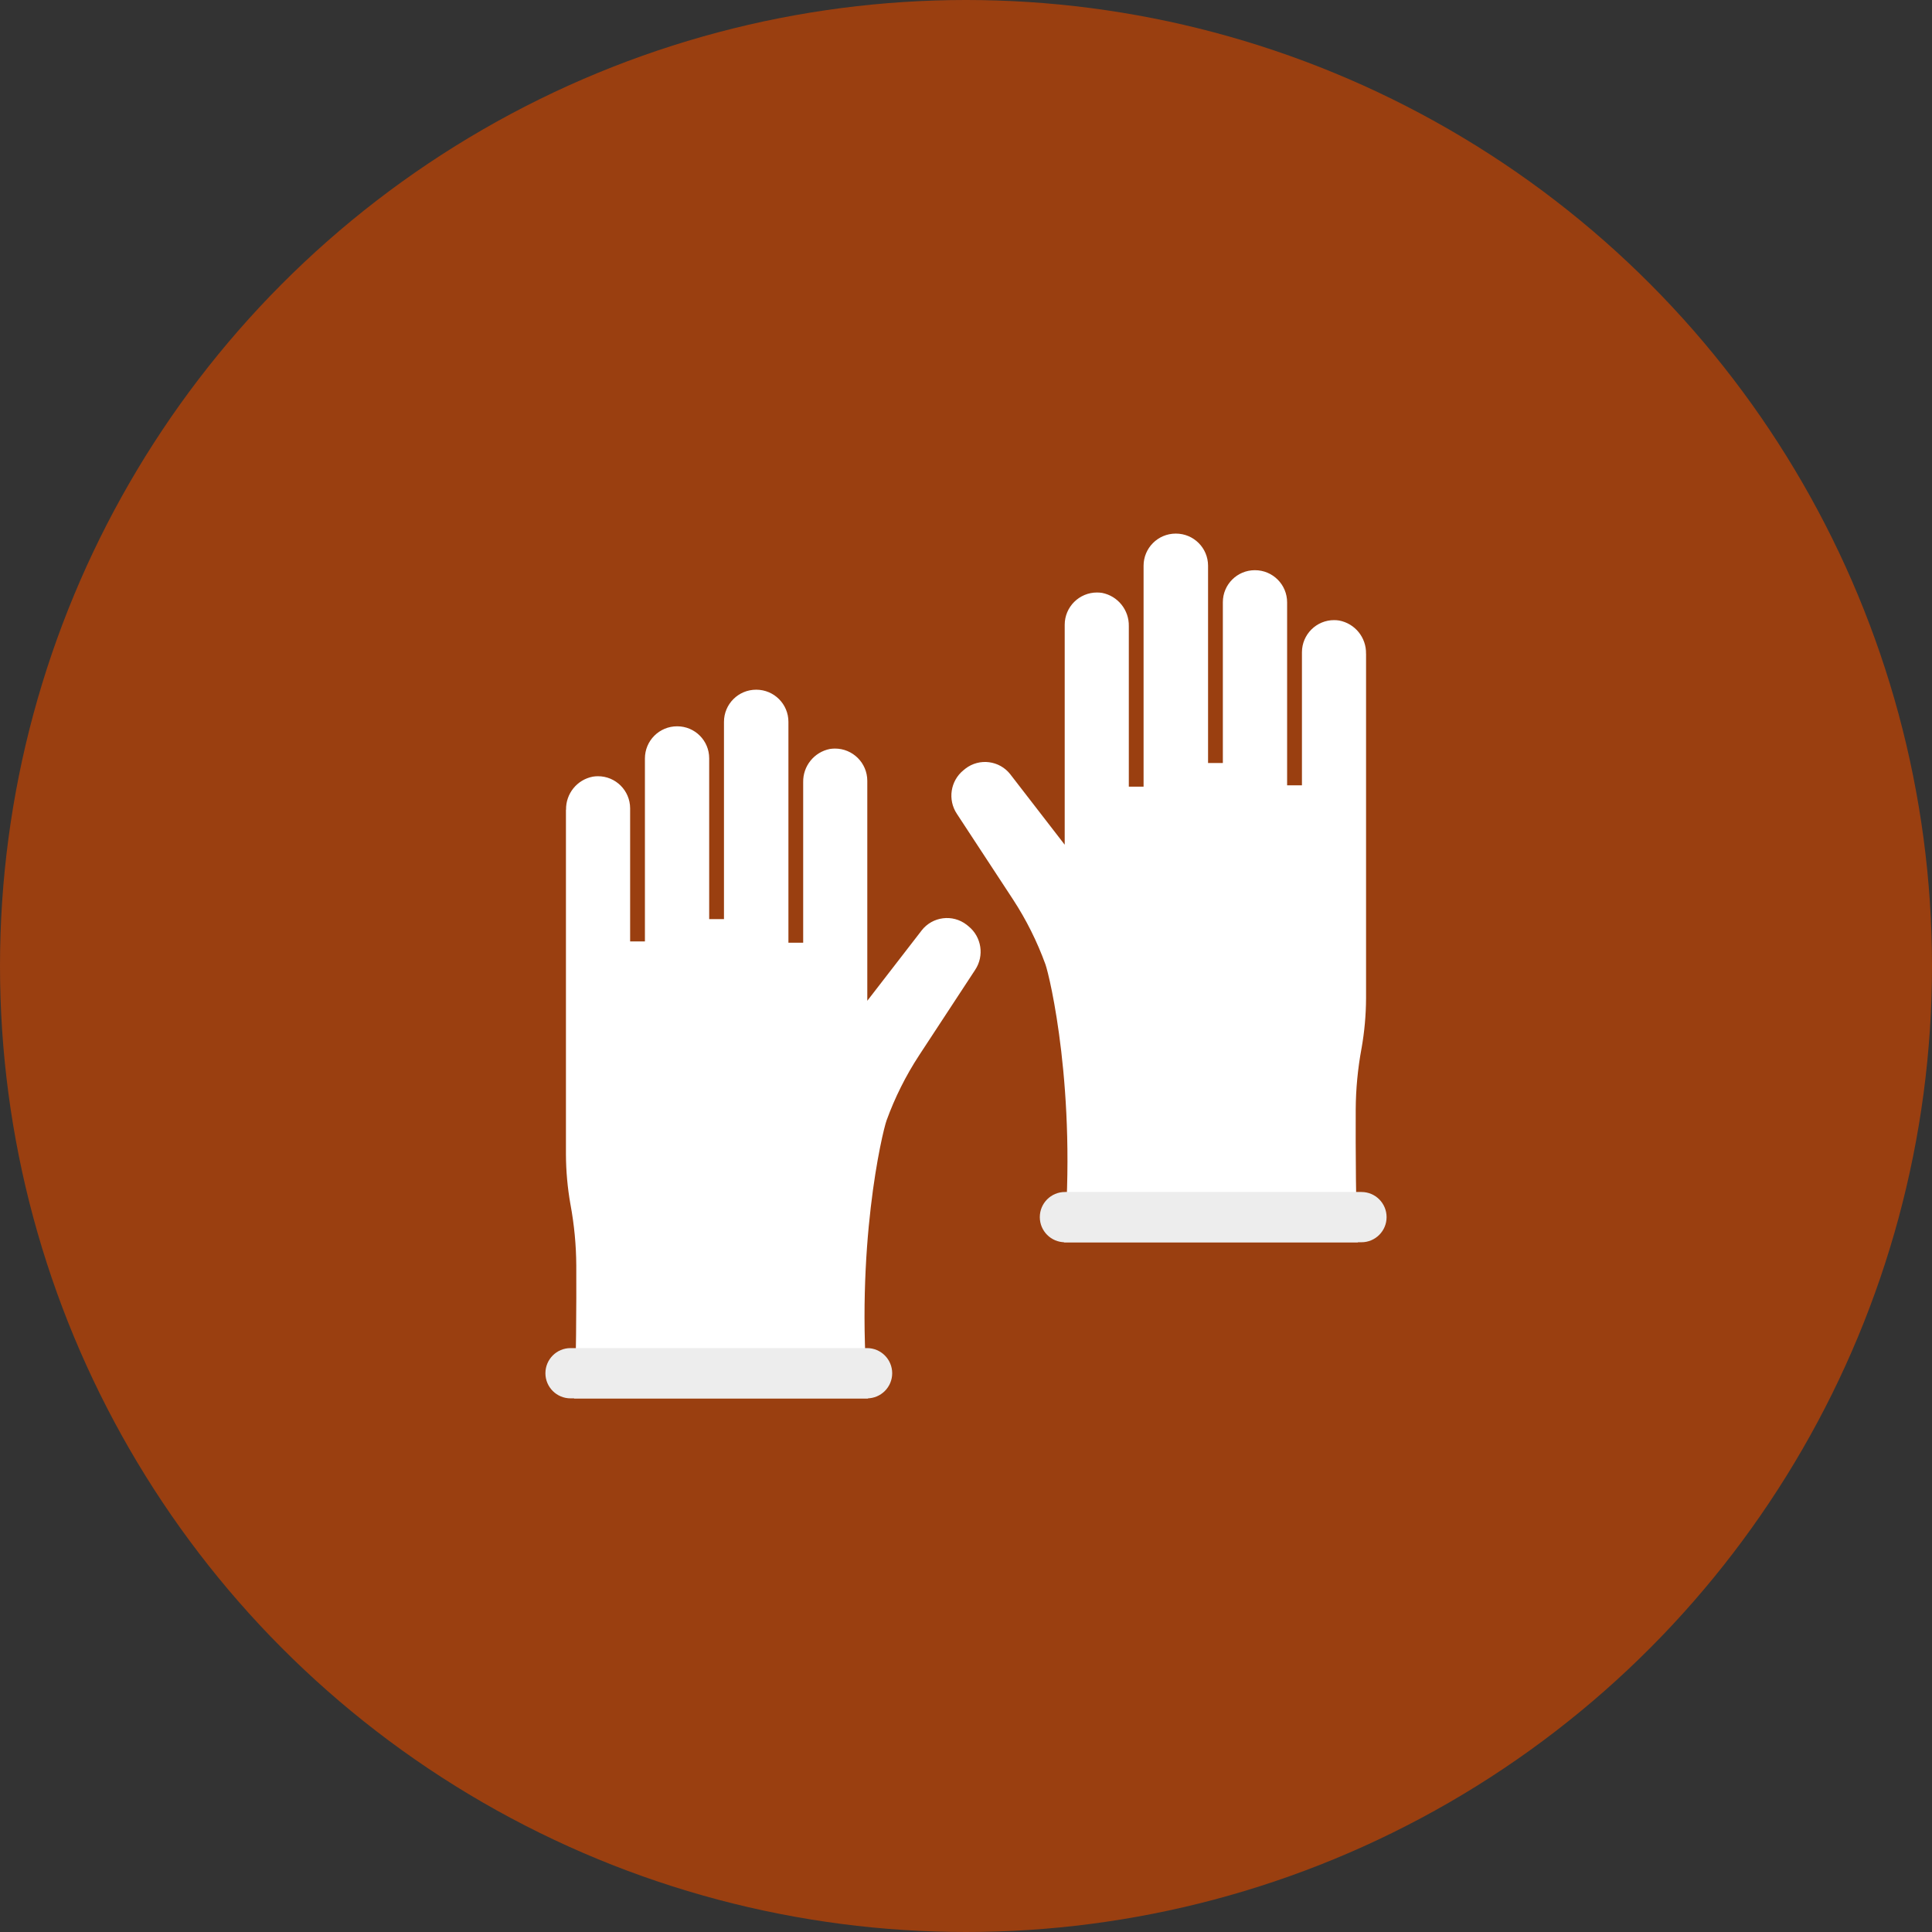
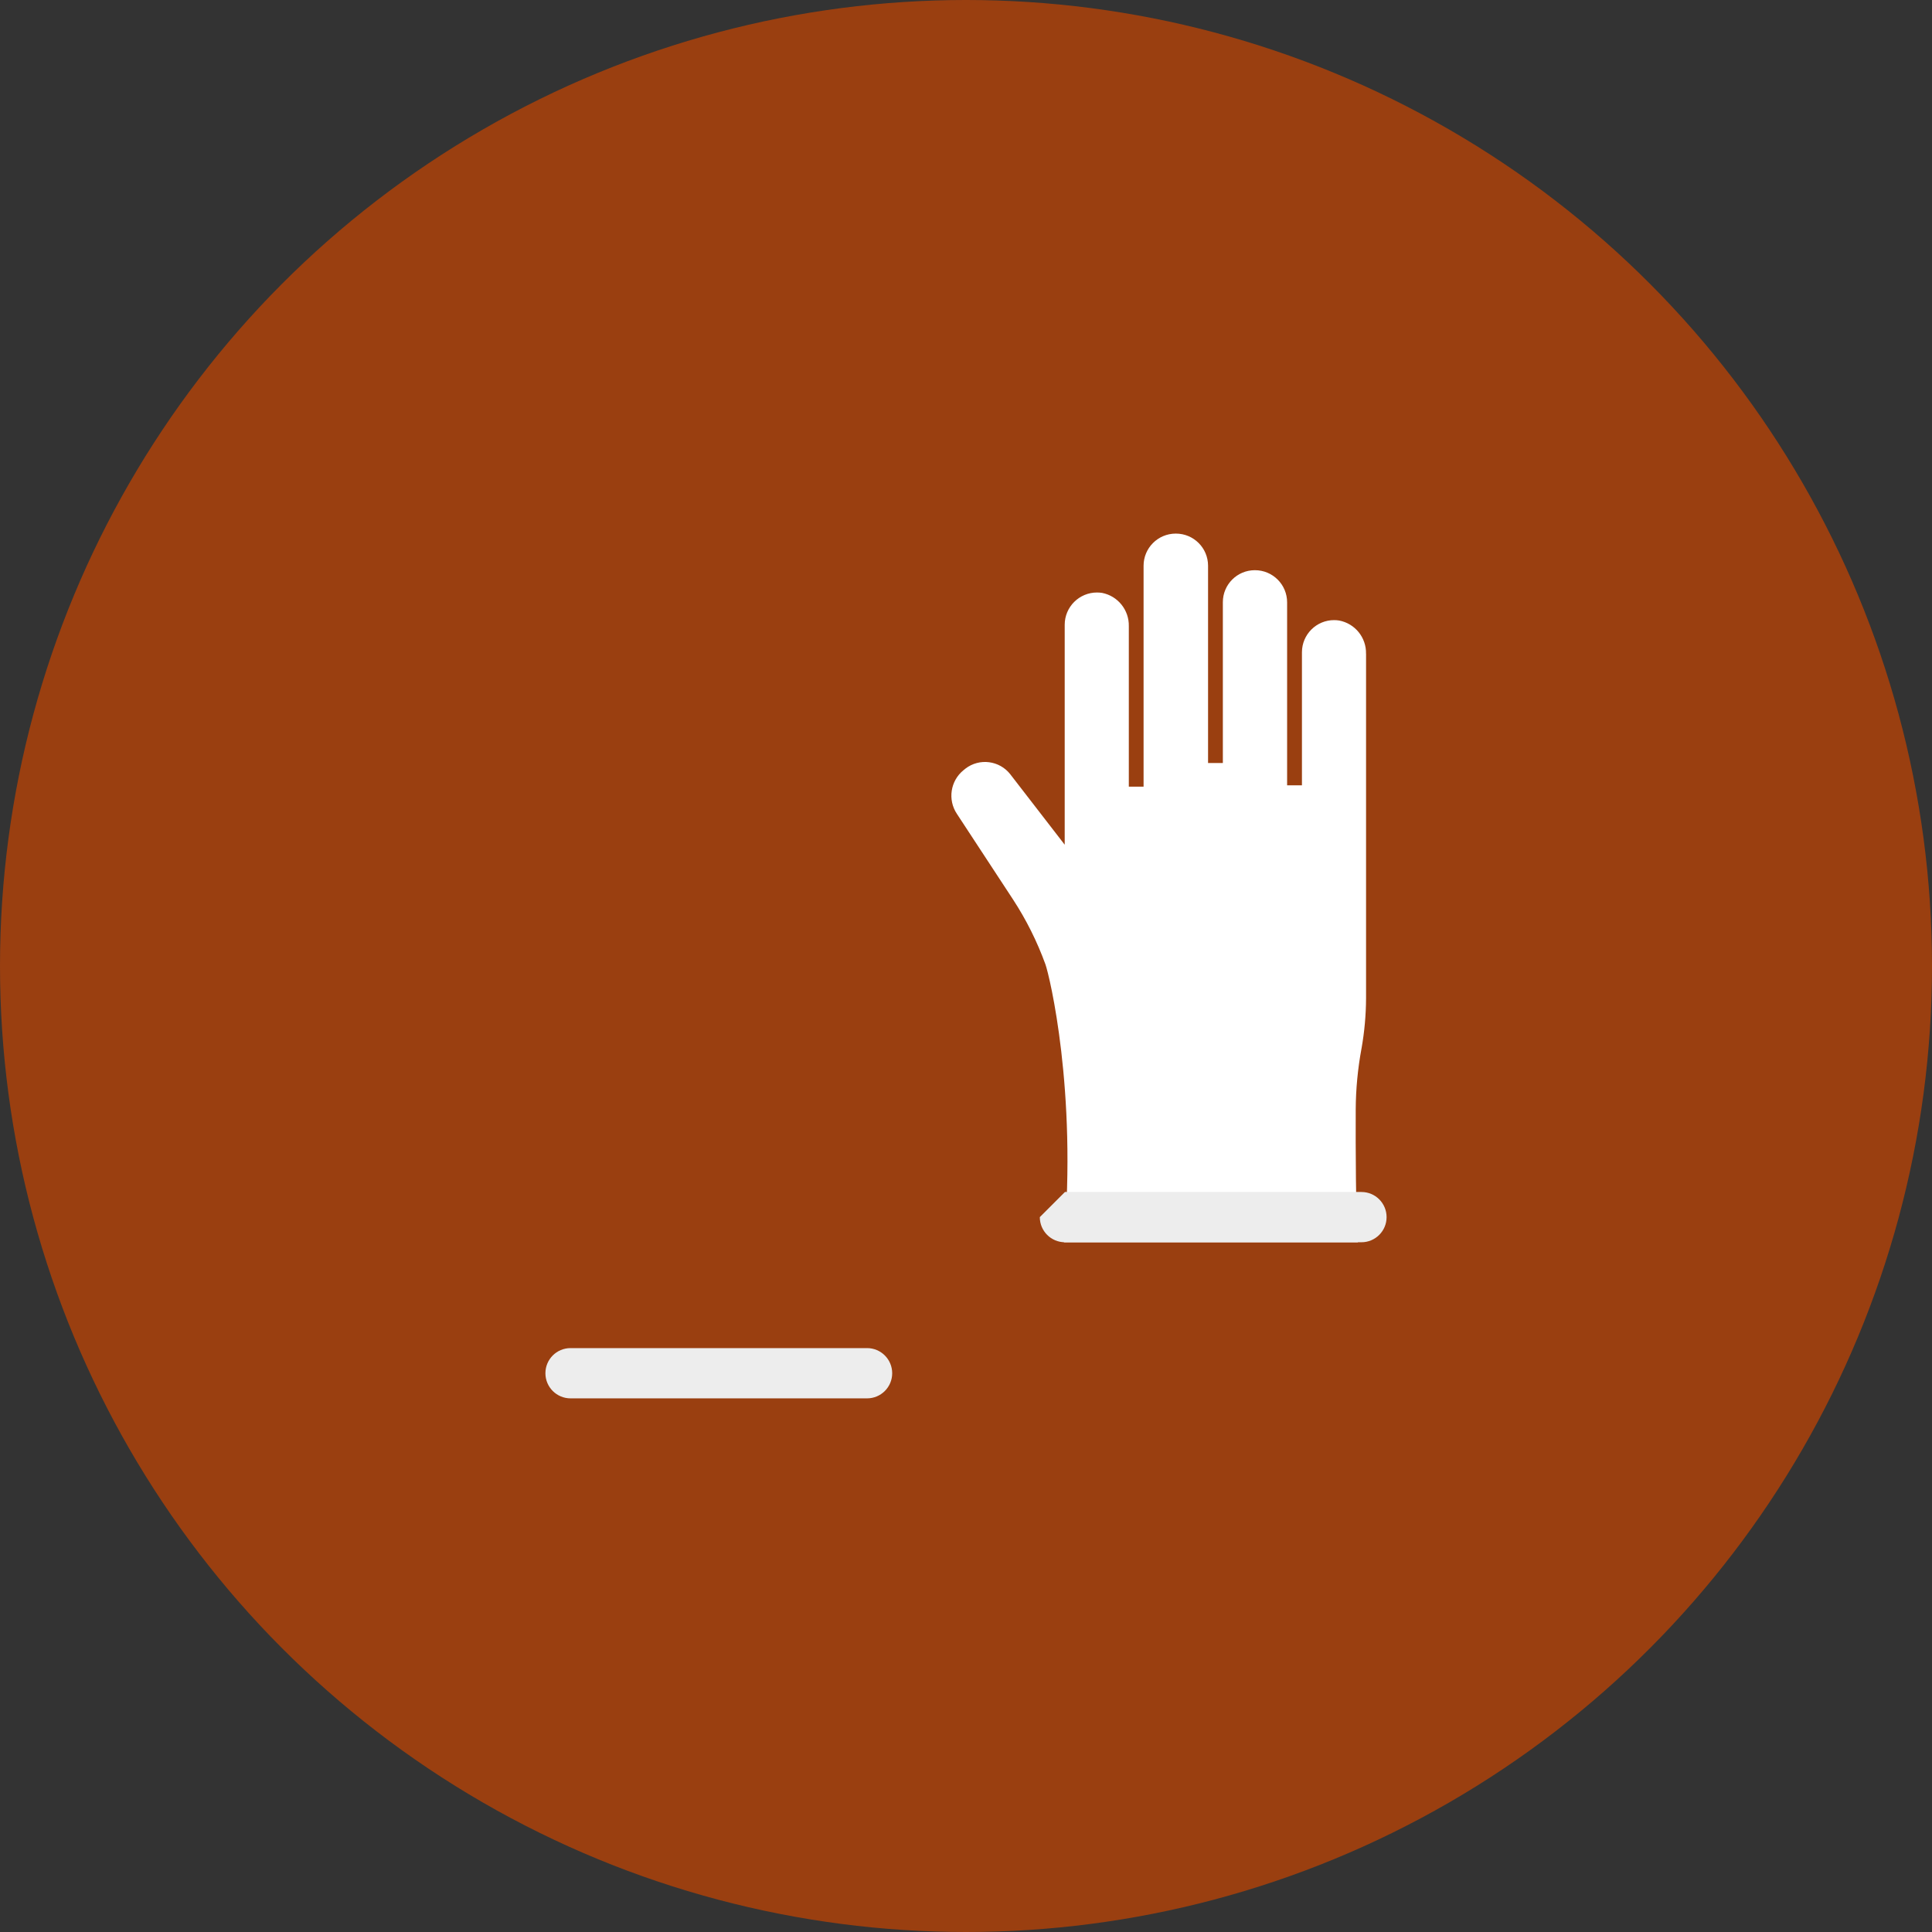
<svg xmlns="http://www.w3.org/2000/svg" id="Calque_1" data-name="Calque 1" viewBox="0 0 512 512">
  <rect x="0" y="0" width="512" height="512" fill="#333333" stroke="none" />
  <defs>
    <style>
      .cls-1 {
        fill: #fff;
      }

      .cls-1, .cls-2, .cls-3 {
        stroke-width: 0px;
      }

      .cls-2 {
        fill: #ededed;
      }

      .cls-3 {
        fill: #9a3f10;
      }
    </style>
  </defs>
  <g id="Circle_Grid" data-name="Circle Grid">
    <circle class="cls-3" cx="256" cy="256" r="256" />
  </g>
  <g id="icon">
    <path class="cls-1" d="m362.02,173.23v91.32c-.02,4.44-.42,8.87-1.19,13.24l-.02.09c-.98,5.31-1.5,10.7-1.53,16.1-.04,10.05,0,27.5.58,35.25h-77.91c3.49-40.01-3.75-70.45-4.9-73.67-2.2-6.05-5.08-11.82-8.6-17.21l-14.87-22.68c-2.48-3.73-1.72-8.74,1.76-11.56l.49-.4c3.72-2.88,9.06-2.19,11.94,1.52,0,0,0,.01.01.02l14.38,18.61v-58.31c.01-4.72,3.85-8.54,8.58-8.53.44,0,.87.04,1.31.1,4.2.82,7.19,4.55,7.1,8.82v42.53h3.91v-58.54c0-4.7,3.81-8.52,8.52-8.52,0,0,0,0,.01,0h.04c4.7,0,8.52,3.81,8.52,8.52v52.28h3.92v-42.63c0-4.68,3.79-8.47,8.47-8.47h.04c4.7,0,8.52,3.81,8.52,8.52v48.49h3.93v-35.29c.02-4.71,3.85-8.51,8.55-8.49.44,0,.89.04,1.33.11,4.19.8,7.19,4.51,7.1,8.78h0Z" />
-     <path class="cls-2" d="m282.22,315.89h78.58c3.68,0,6.66,2.98,6.66,6.66h0c0,3.68-2.98,6.66-6.66,6.66h-78.58c-3.68,0-6.66-2.98-6.66-6.66h0c0-3.68,2.98-6.66,6.66-6.66Z" />
-     <path class="cls-1" d="m149.98,214.59v91.32c.02,4.44.42,8.87,1.19,13.24l.02.09c.98,5.31,1.5,10.7,1.53,16.1.04,10.05,0,27.5-.58,35.25h77.91c-3.49-40.01,3.75-70.45,4.9-73.67,2.2-6.05,5.08-11.82,8.6-17.21l14.87-22.68c2.48-3.73,1.72-8.74-1.76-11.56l-.49-.4c-3.72-2.88-9.06-2.19-11.94,1.52,0,0,0,.01-.01.02l-14.38,18.61v-58.31c-.01-4.72-3.85-8.54-8.58-8.53-.44,0-.87.04-1.31.1-4.2.82-7.19,4.55-7.1,8.82v42.53h-3.91v-58.54c0-4.7-3.82-8.51-8.52-8.51,0,0,0,0,0,0h-.04c-4.7,0-8.52,3.81-8.52,8.52h0v52.27h-3.92v-42.62c0-4.68-3.79-8.47-8.47-8.47h-.04c-4.7,0-8.52,3.81-8.52,8.52h0v48.49h-3.92v-35.29c-.02-4.71-3.85-8.51-8.55-8.49-.44,0-.89.04-1.33.11-4.19.8-7.19,4.51-7.1,8.78h0Z" />
+     <path class="cls-2" d="m282.22,315.89h78.58c3.68,0,6.66,2.98,6.66,6.66h0c0,3.68-2.98,6.66-6.66,6.66h-78.58c-3.68,0-6.66-2.98-6.66-6.66h0Z" />
    <path class="cls-2" d="m229.78,370.58h-78.58c-3.68,0-6.66-2.98-6.66-6.66h0c0-3.68,2.98-6.66,6.66-6.66h78.58c3.68,0,6.66,2.98,6.66,6.66h0c0,3.68-2.98,6.66-6.66,6.66Z" />
  </g>
</svg>